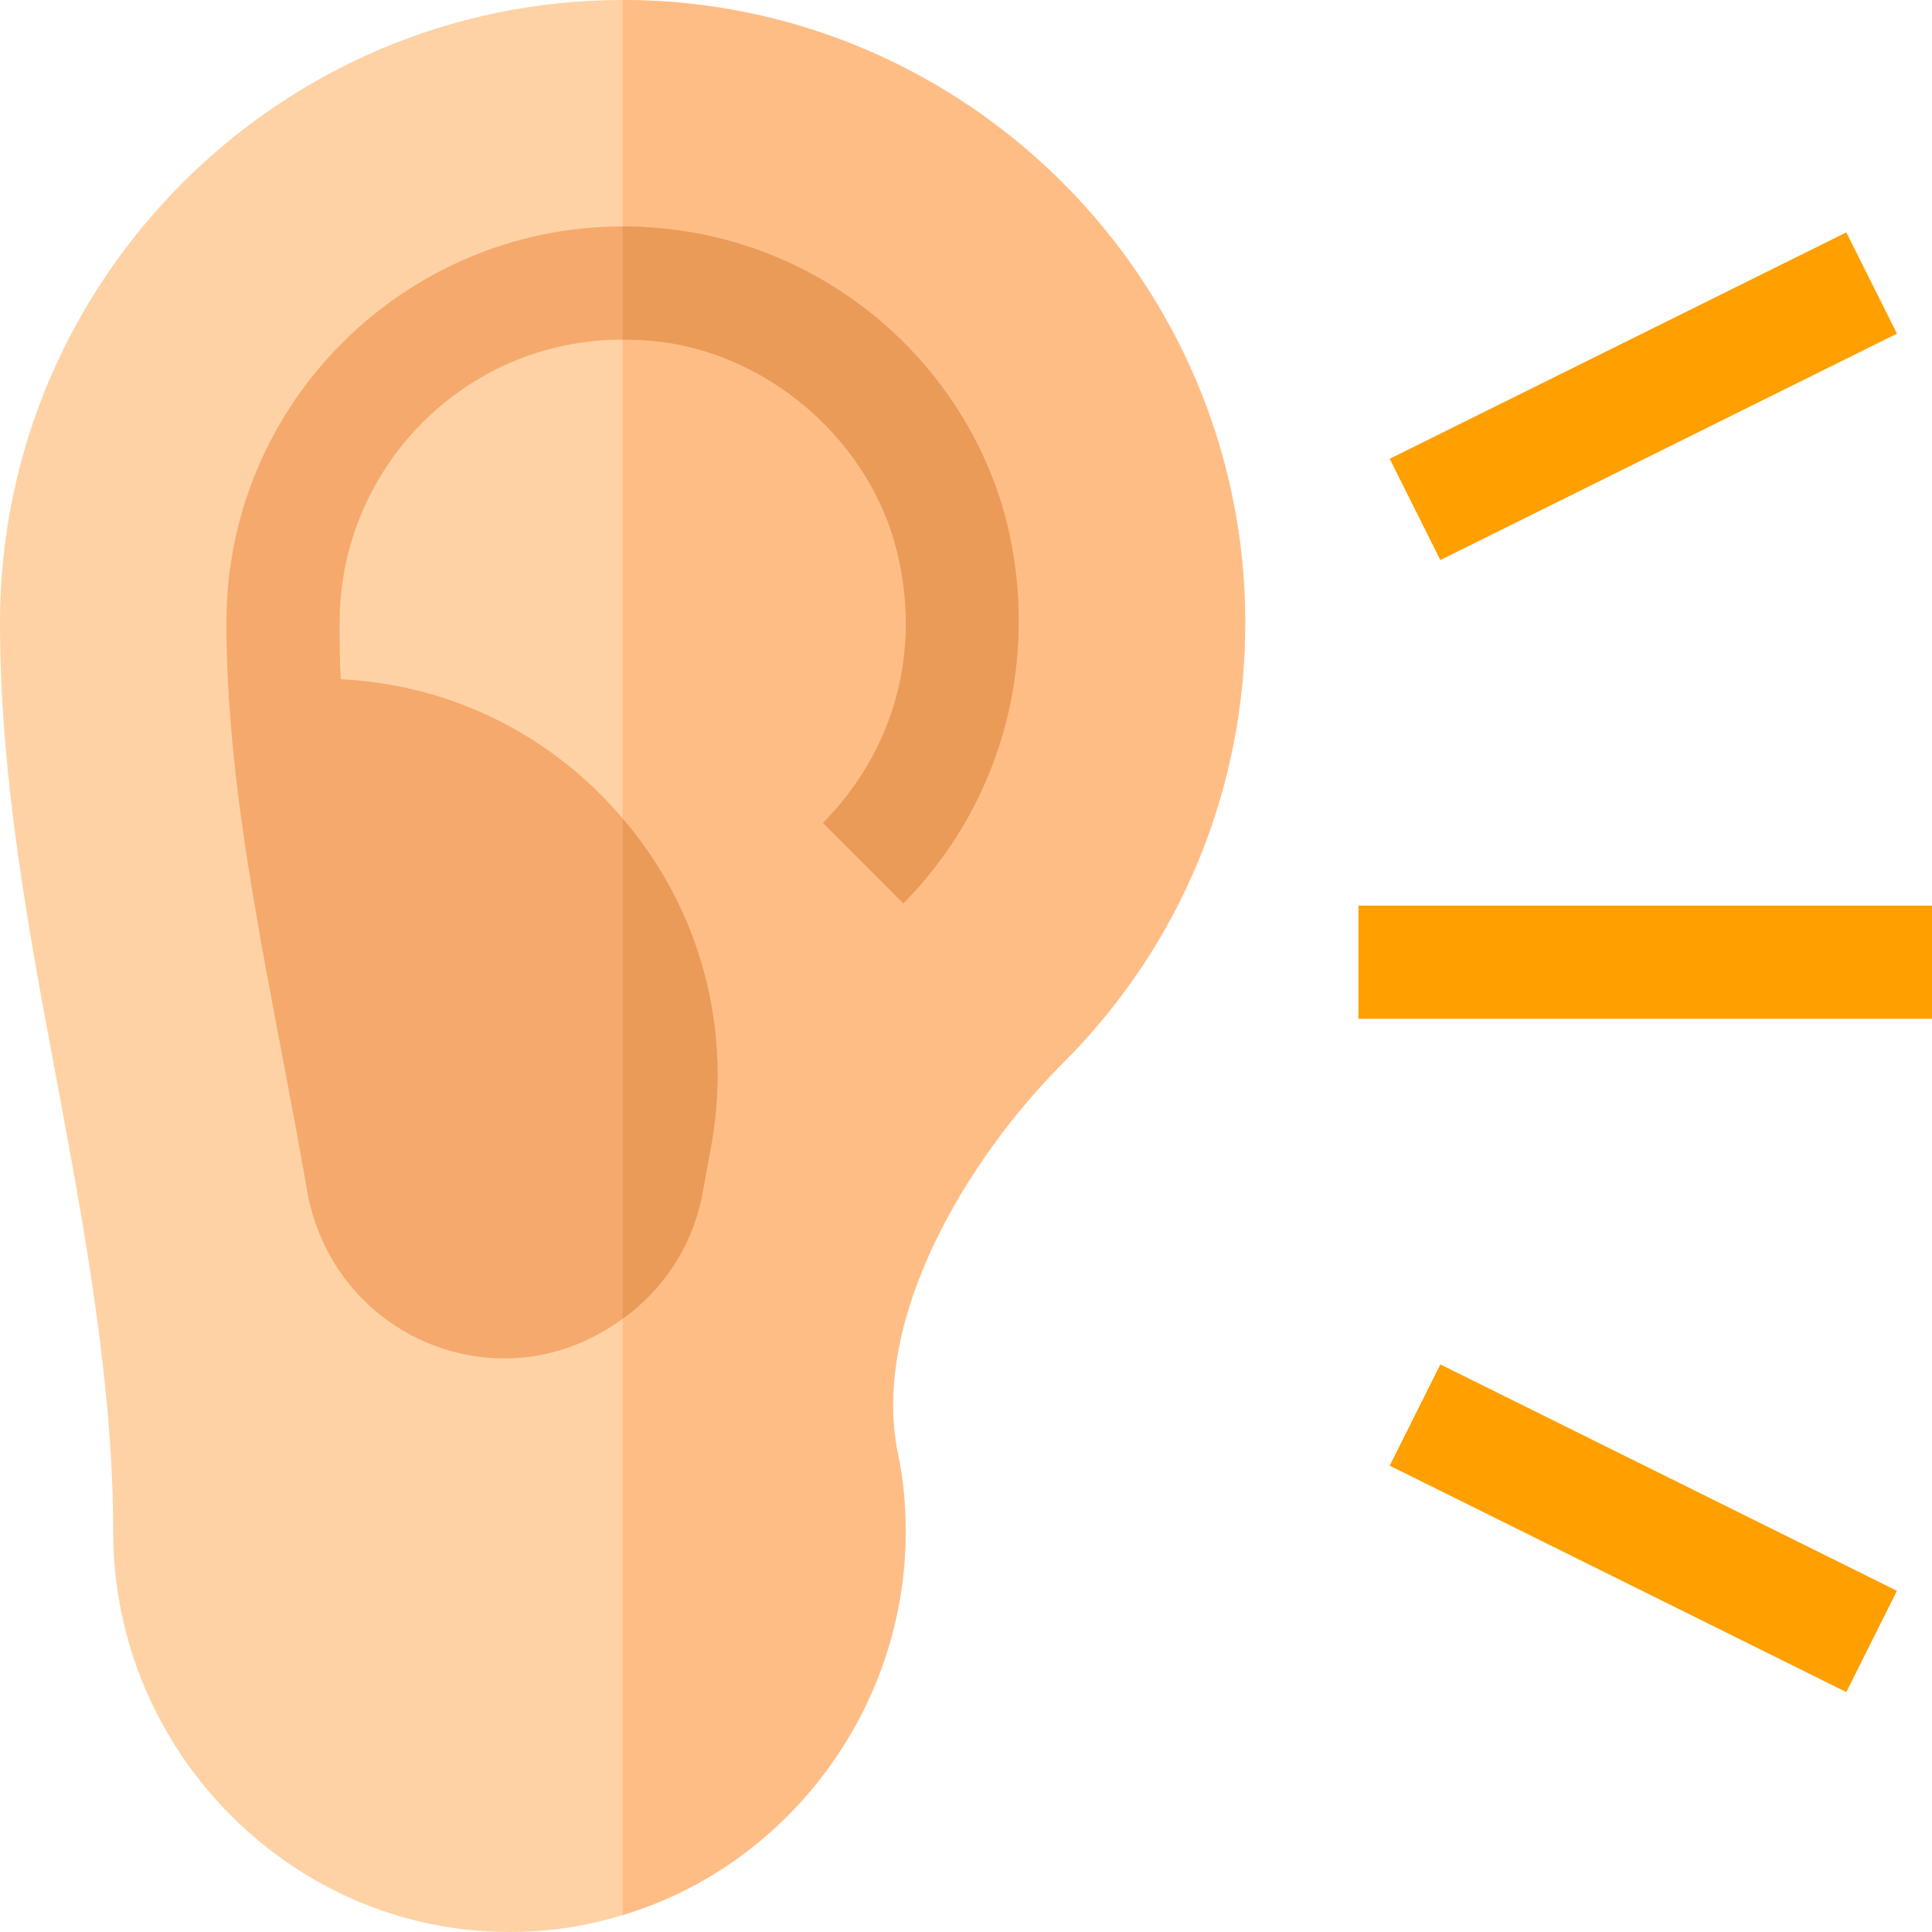
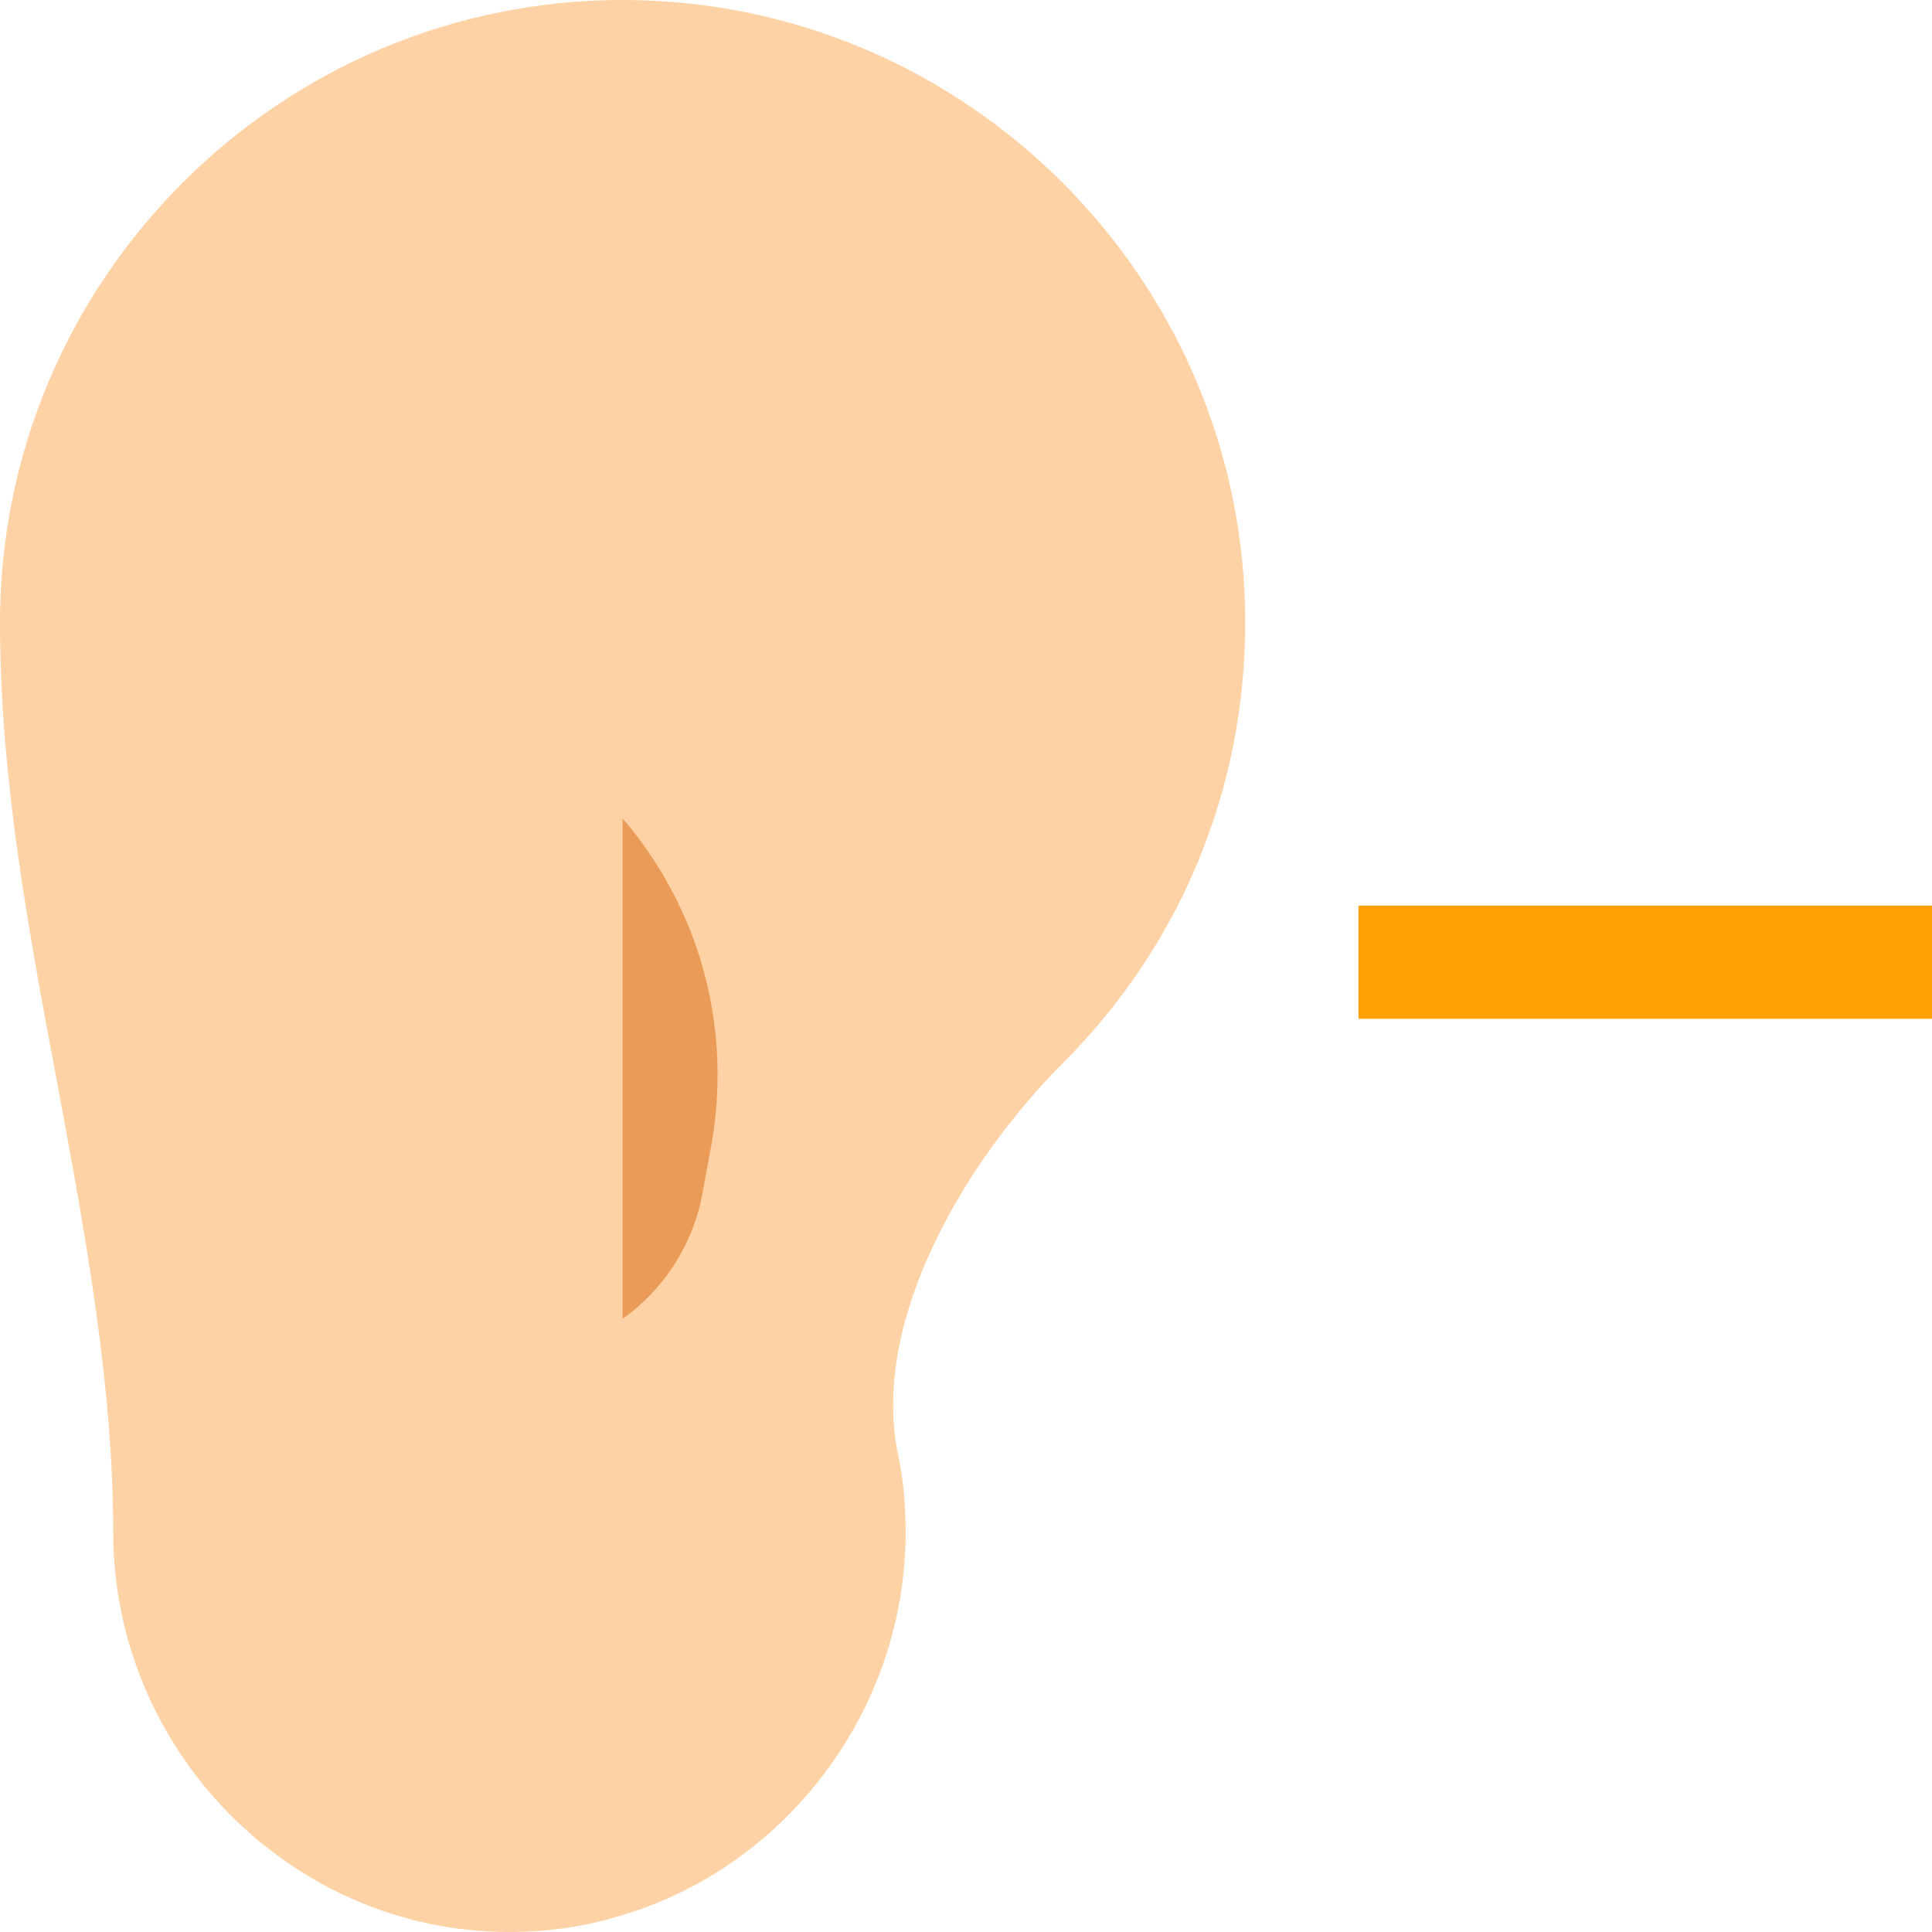
<svg xmlns="http://www.w3.org/2000/svg" version="1.1" id="Capa_1" x="0px" y="0px" viewBox="0 0 512 512" style="enable-background:new 0 0 512 512;" xml:space="preserve">
  <path style="fill:#FED2A4;" d="M330,165C330,74.099,255.901,0,165,0S0,74.099,0,165c0,41.7,7.8,82.8,15.3,122.699  C22.5,326.4,30,367,30,406c0,57.9,47.1,106,105,106c10.499,0,20.4-1.5,30-4.501c43.2-12.9,75-54.101,75-101.499  c0-7.2-0.601-14.101-2.1-21c-7.2-36,18.9-78.401,43.801-103.299C312.9,250.499,330,209.099,330,165z" />
-   <path style="fill:#FFBD86;" d="M281.7,281.7c-24.9,24.899-51,67.299-43.8,103.3c1.5,6.899,2.1,13.801,2.1,21  c0,47.399-31.8,88.599-75,101.499V0c90.901,0,165,74.099,165,165C330,209.099,312.9,250.499,281.7,281.7z" />
-   <path style="fill:#F6A96C;" d="M267.599,141.899C258.9,101.4,225.601,69.3,184.501,61.8C177.9,60.601,171.301,60,165,60  c-57.299,0-105,46.5-105,105c0,48.3,12.299,98.099,21.301,150c4.199,26.1,26.4,45,52.5,45c11.4,0,22.2-3.9,31.199-10.501  c10.499-7.5,18.3-18.9,21-32.399l2.1-11.4c6.599-33.301-3.001-65.4-23.101-88.801C147,195.598,120.6,181.499,90.299,180  c-0.3-5.101-0.3-9.901-0.3-15c0-40.8,32.999-75,75-75c4.501,0,9.3,0.3,14.099,1.199C207.9,96.599,232.2,120,238.2,148.2  c5.7,26.1-1.8,51.299-20.099,69.899L239.4,239.4C264.6,213.9,275.099,177.599,267.599,141.899z" />
  <g>
    <rect x="360" y="240" style="fill:#FF9F00;" width="152" height="30" />
-     <polygon style="fill:#FF9F00;" points="489.291,448.418 368.291,388.418 381.709,361.582 502.709,421.582  " />
-     <polygon style="fill:#FF9F00;" points="381.709,148.418 368.291,121.582 489.291,61.582 502.709,88.418  " />
  </g>
  <g>
    <path style="fill:#EA9B58;" d="M165,216.899c20.099,23.401,29.7,55.499,23.101,88.801l-2.1,11.4   c-2.701,13.499-10.501,24.899-21,32.399L165,216.899L165,216.899z" />
-     <path style="fill:#EA9B58;" d="M239.399,239.399L218.1,218.098c18.3-18.6,25.8-43.799,20.099-69.899   c-6-28.2-30.3-51.601-59.101-57.001C174.3,90.3,169.501,90,165,90V60c6.301,0,12.9,0.601,19.501,1.8   c41.1,7.5,74.399,39.6,83.099,80.099C275.099,177.599,264.6,213.9,239.399,239.399z" />
  </g>
  <g>
</g>
  <g>
</g>
  <g>
</g>
  <g>
</g>
  <g>
</g>
  <g>
</g>
  <g>
</g>
  <g>
</g>
  <g>
</g>
  <g>
</g>
  <g>
</g>
  <g>
</g>
  <g>
</g>
  <g>
</g>
  <g>
</g>
</svg>